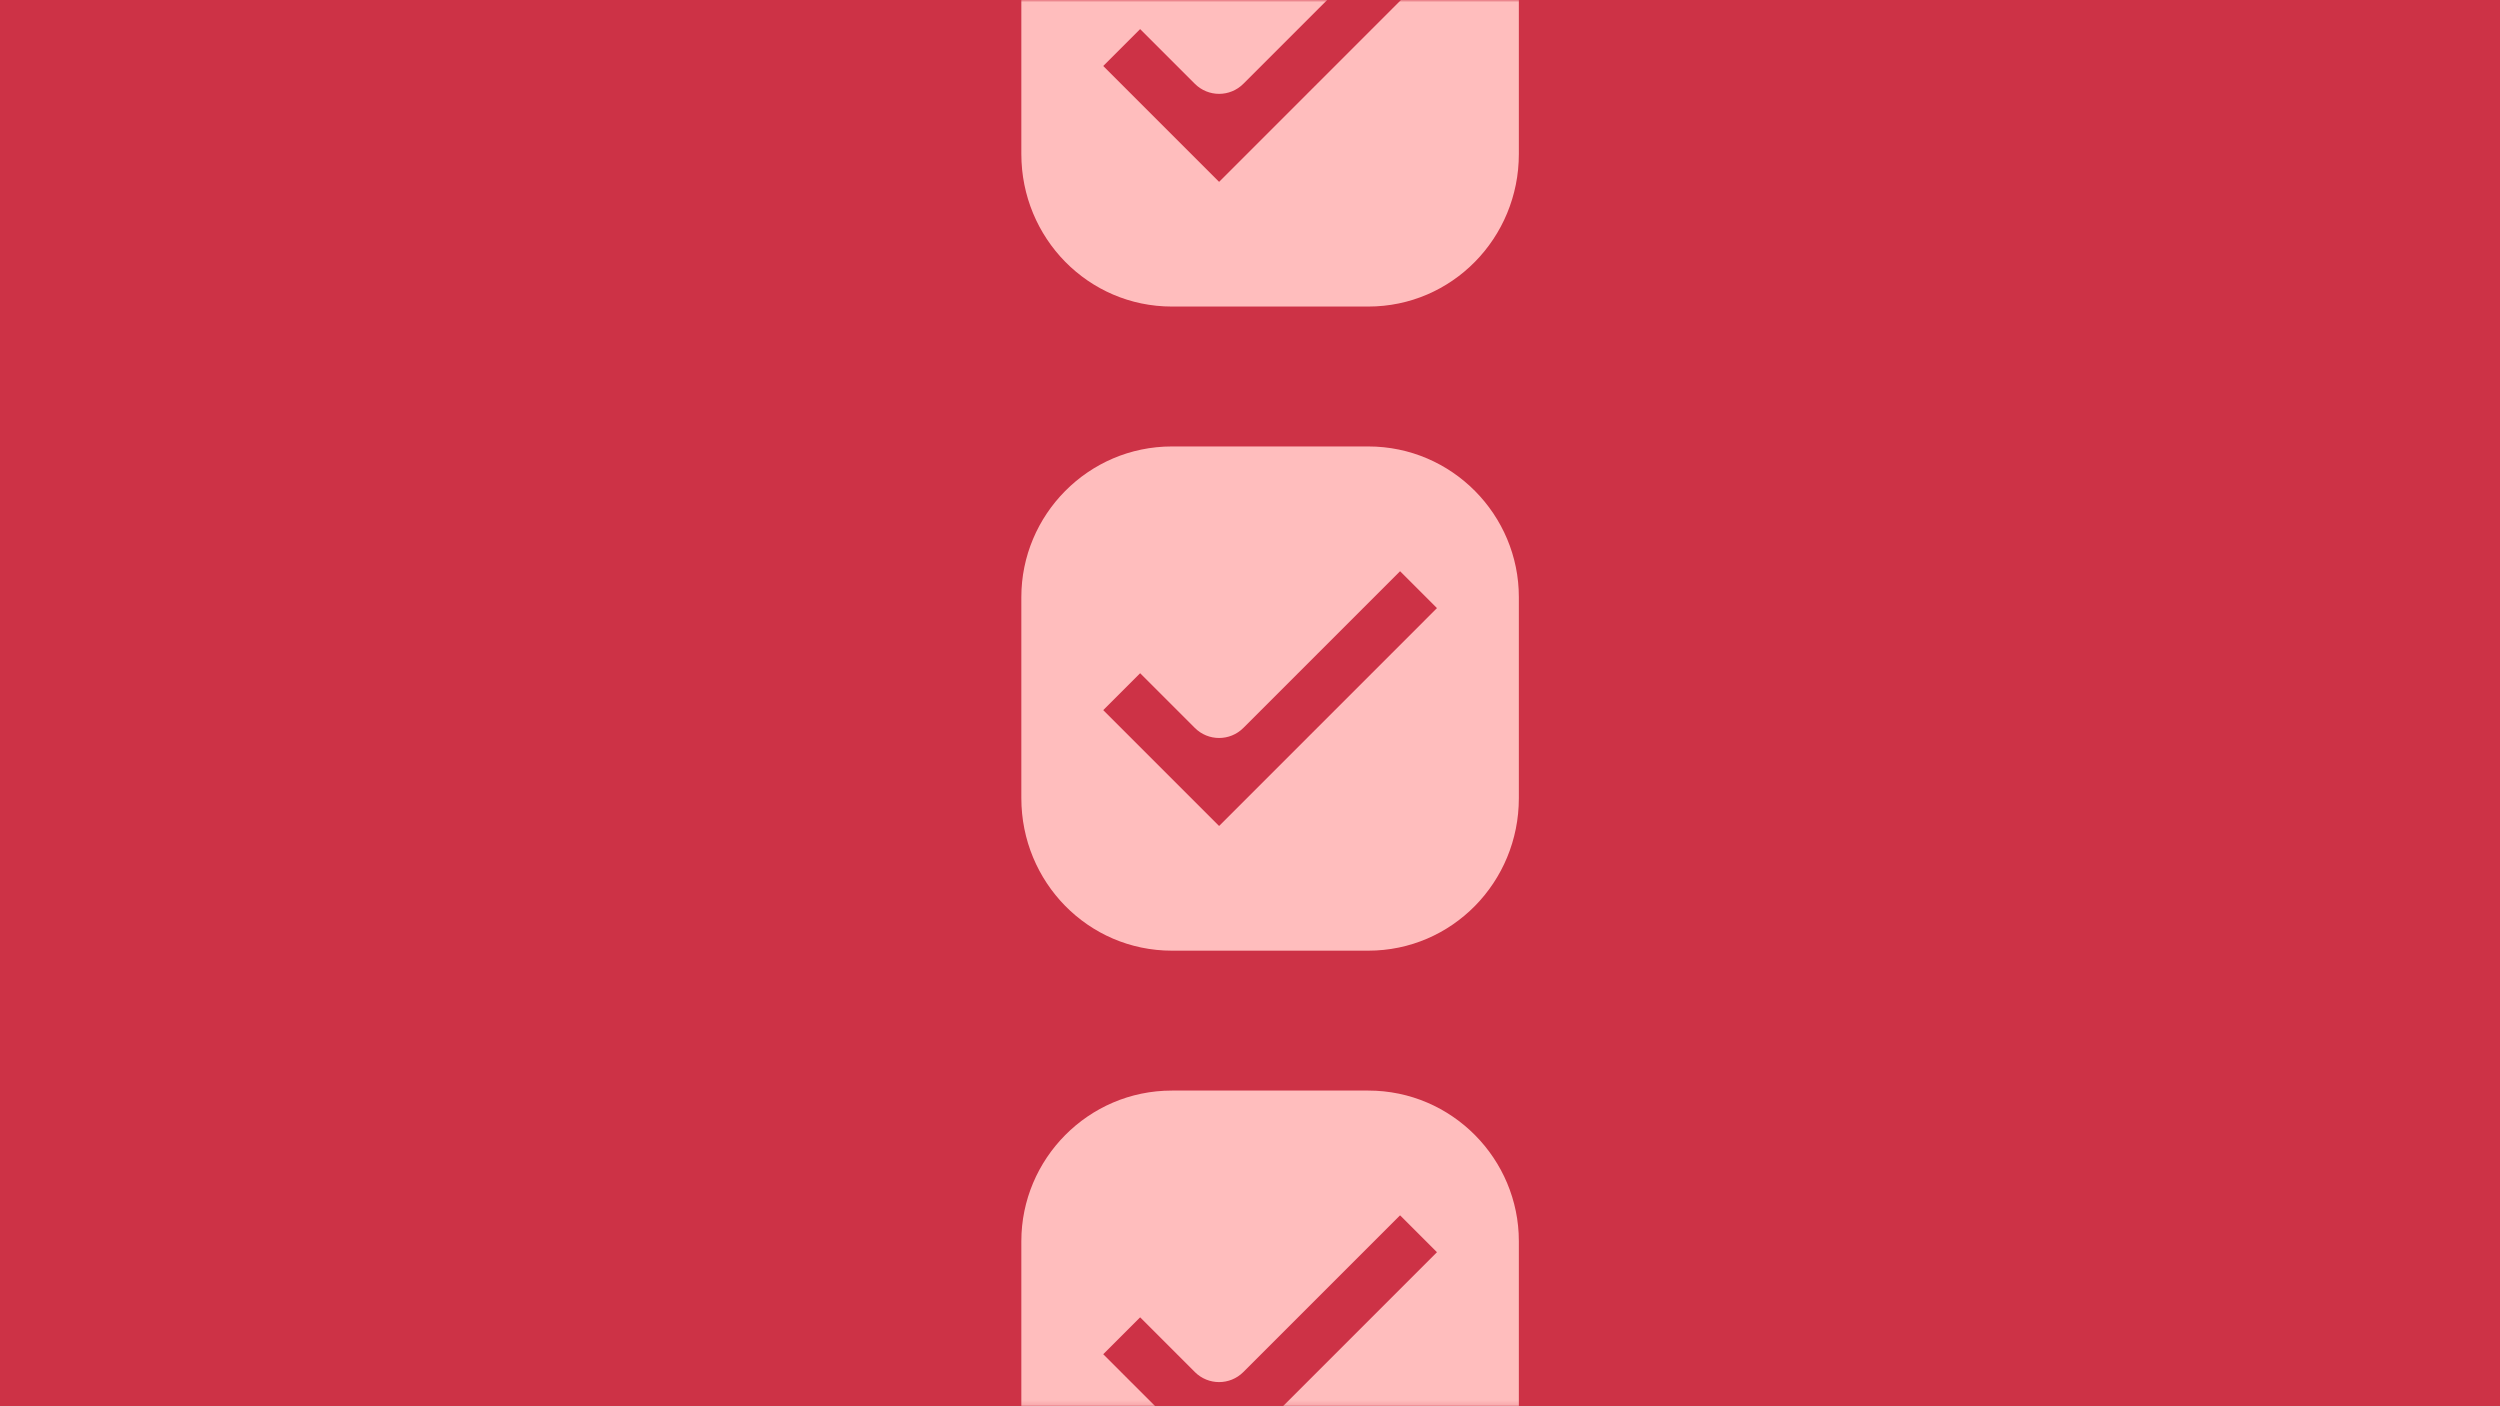
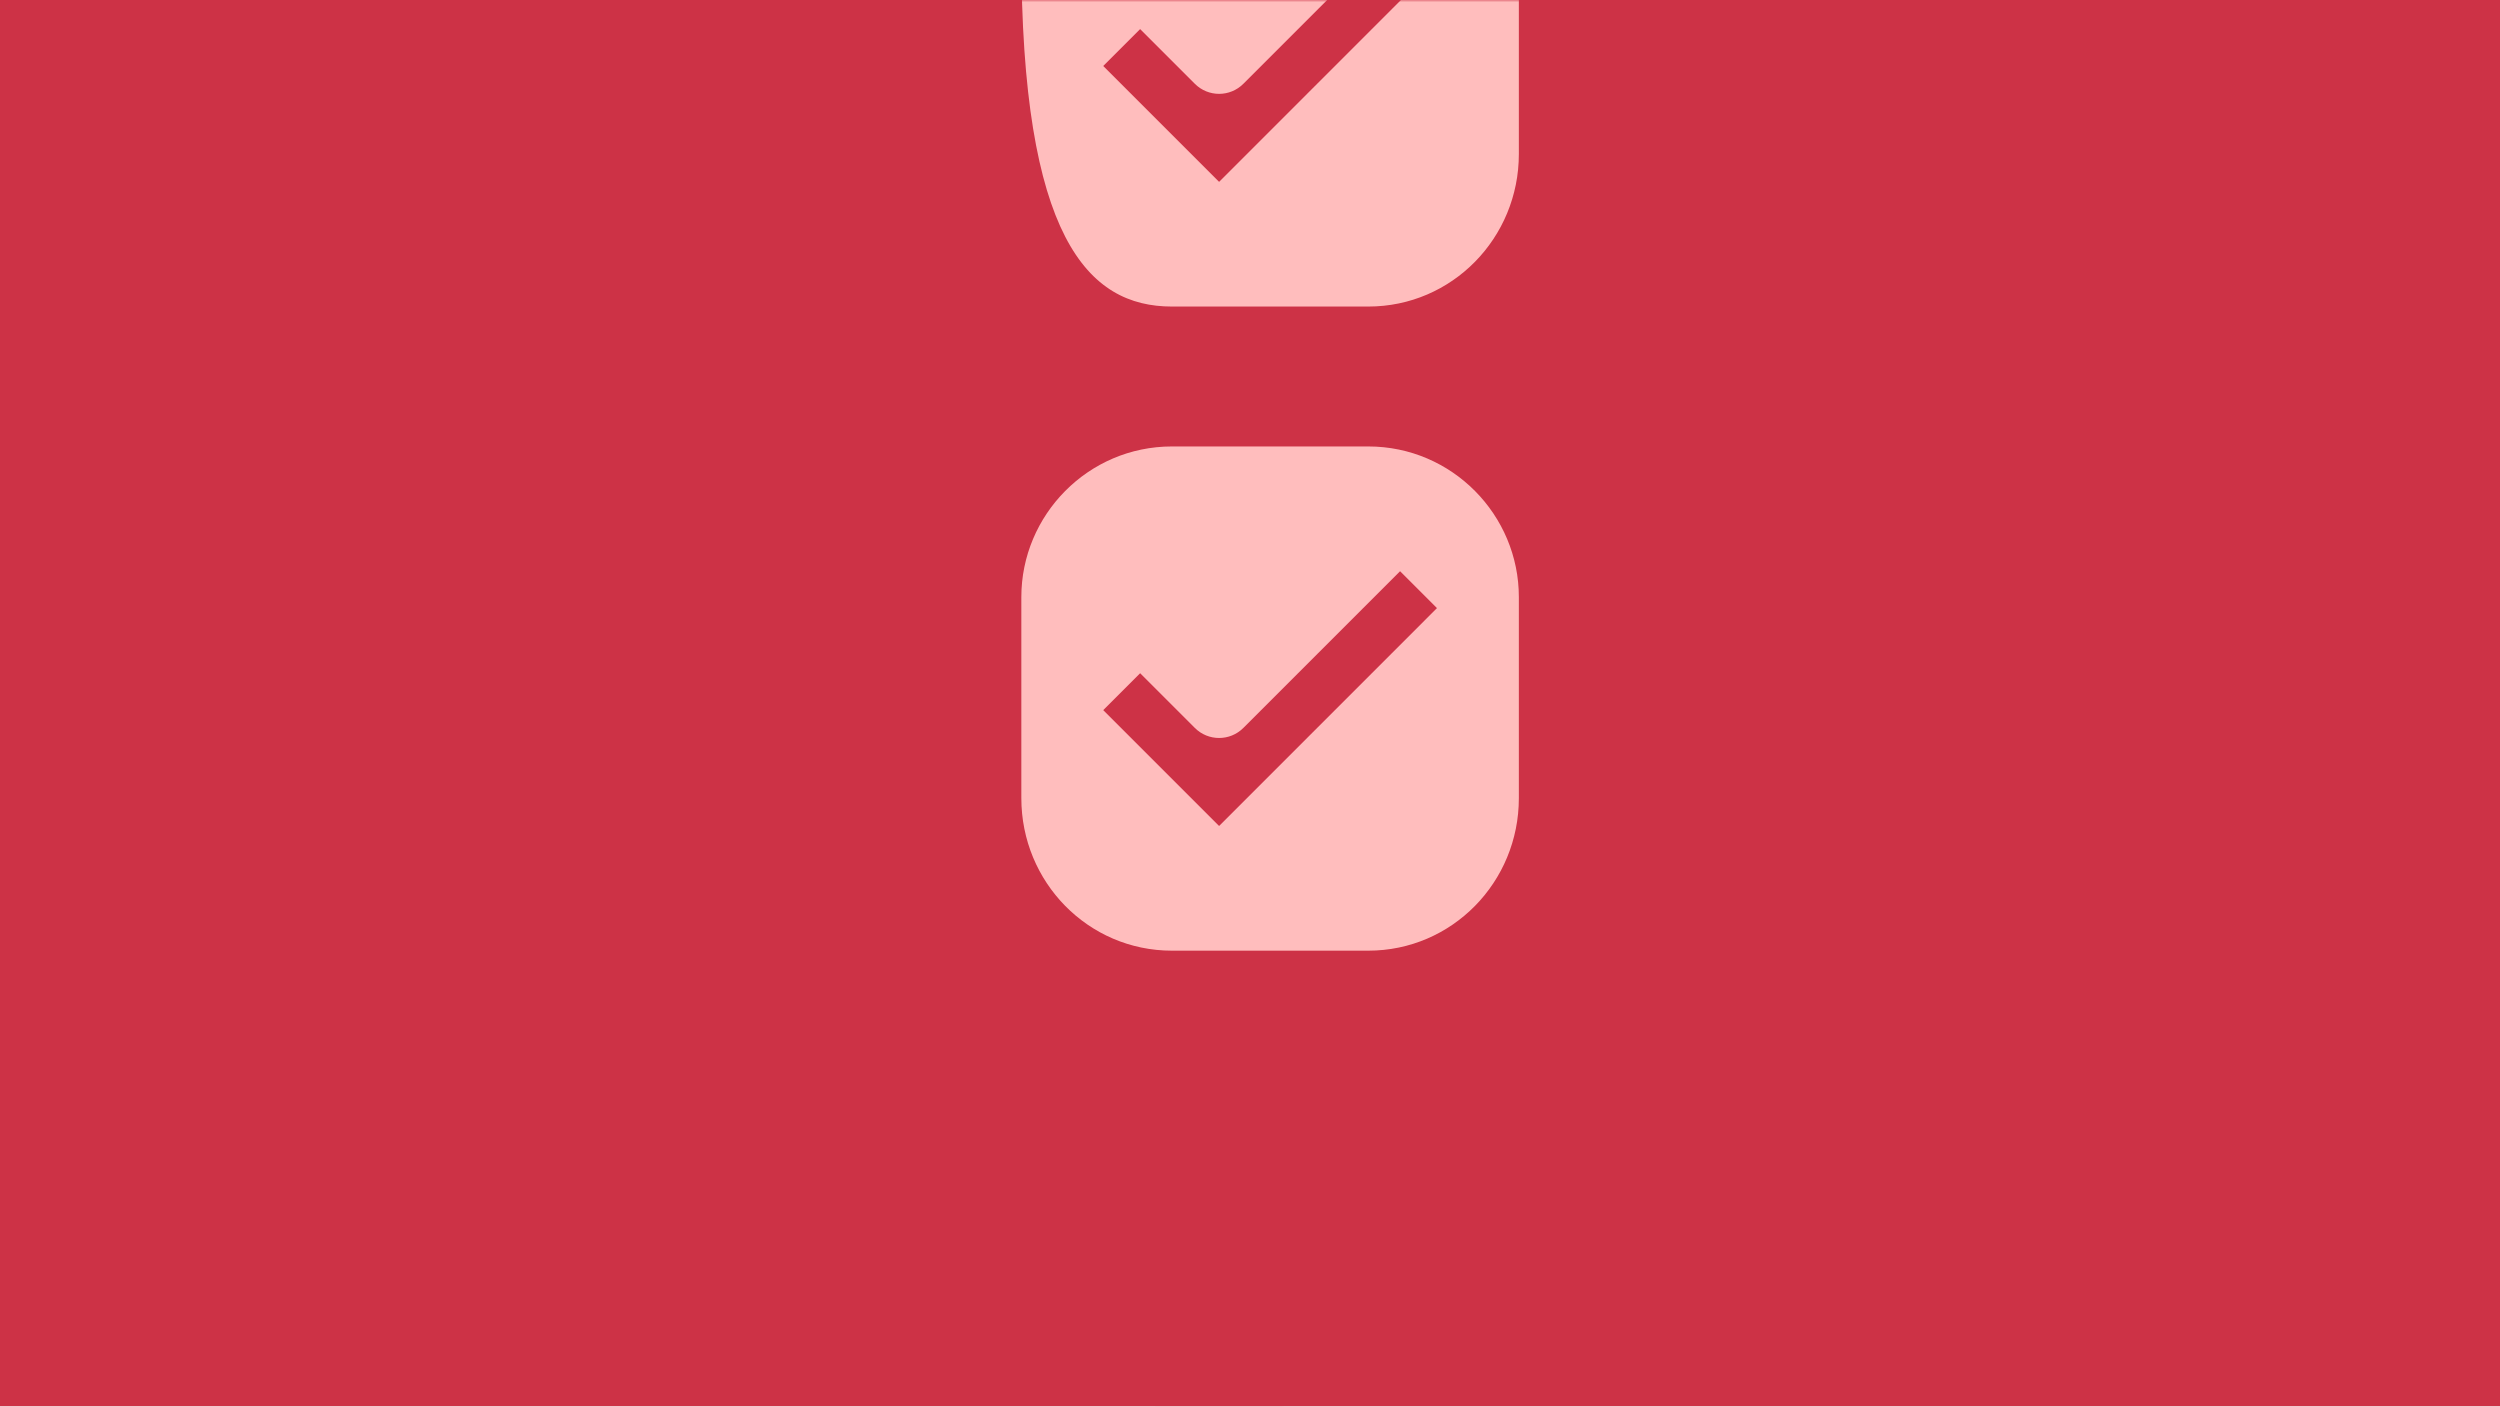
<svg xmlns="http://www.w3.org/2000/svg" width="558" height="314" viewBox="0 0 558 314" fill="none">
  <g clip-path="url(#clip0_7374_46961)">
    <path d="M558 0H0V313.875H558V0Z" fill="#CD3246" />
    <mask id="mask0_7374_46961" style="mask-type:luminance" maskUnits="userSpaceOnUse" x="0" y="0" width="558" height="314">
      <path d="M558 0H0V313.875H558V0Z" fill="white" />
    </mask>
    <g mask="url(#mask0_7374_46961)">
      <path d="M261.574 212.19H305.397C324.116 212.19 339.008 196.874 339.008 178.152V133.259C339.008 114.964 324.116 99.648 305.397 99.648H261.574C242.852 99.648 227.963 114.964 227.963 133.259V178.152C227.963 196.871 242.855 212.19 261.574 212.19Z" fill="#FFBDBD" />
      <path d="M312.496 127.494L302.455 137.535L277.513 162.477C274.526 165.464 269.681 165.464 266.693 162.477L254.478 150.262L246.242 158.498L272.093 184.349L272.102 184.34L272.111 184.349L310.688 145.772L320.729 135.73L312.493 127.494H312.496Z" fill="#CD3246" />
-       <path d="M261.574 68.422H305.397C324.116 68.422 339.008 53.107 339.008 34.385V-10.508C339.008 -28.803 324.116 -44.119 305.397 -44.119H261.574C242.852 -44.119 227.963 -28.803 227.963 -10.508V34.385C227.963 53.104 242.855 68.422 261.574 68.422Z" fill="#FFBDBD" />
+       <path d="M261.574 68.422H305.397C324.116 68.422 339.008 53.107 339.008 34.385V-10.508C339.008 -28.803 324.116 -44.119 305.397 -44.119H261.574C242.852 -44.119 227.963 -28.803 227.963 -10.508C227.963 53.104 242.855 68.422 261.574 68.422Z" fill="#FFBDBD" />
      <path d="M312.496 -16.274L302.455 -6.233L277.513 18.708C274.526 21.696 269.681 21.696 266.693 18.708L254.478 6.493L246.242 14.729L272.093 40.581L272.102 40.572L272.111 40.581L310.691 2L320.732 -8.041L312.496 -16.277V-16.274Z" fill="#CD3246" />
-       <path d="M261.574 355.956H305.397C324.116 355.956 339.008 340.64 339.008 321.918V277.025C339.008 258.73 324.116 243.414 305.397 243.414H261.574C242.852 243.414 227.963 258.73 227.963 277.025V321.918C227.963 340.637 242.855 355.956 261.574 355.956Z" fill="#FFBDBD" />
      <path d="M312.496 271.26L302.455 281.301L277.513 306.242C274.526 309.23 269.681 309.23 266.693 306.242L254.478 294.027L246.242 302.264L272.093 328.115L272.102 328.106L272.111 328.115L310.688 289.537L320.729 279.496L312.493 271.26H312.496Z" fill="#CD3246" />
    </g>
  </g>
  <defs>
    <clipPath id="clip0_7374_46961">
      <rect width="558" height="313.875" fill="white" />
    </clipPath>
  </defs>
</svg>